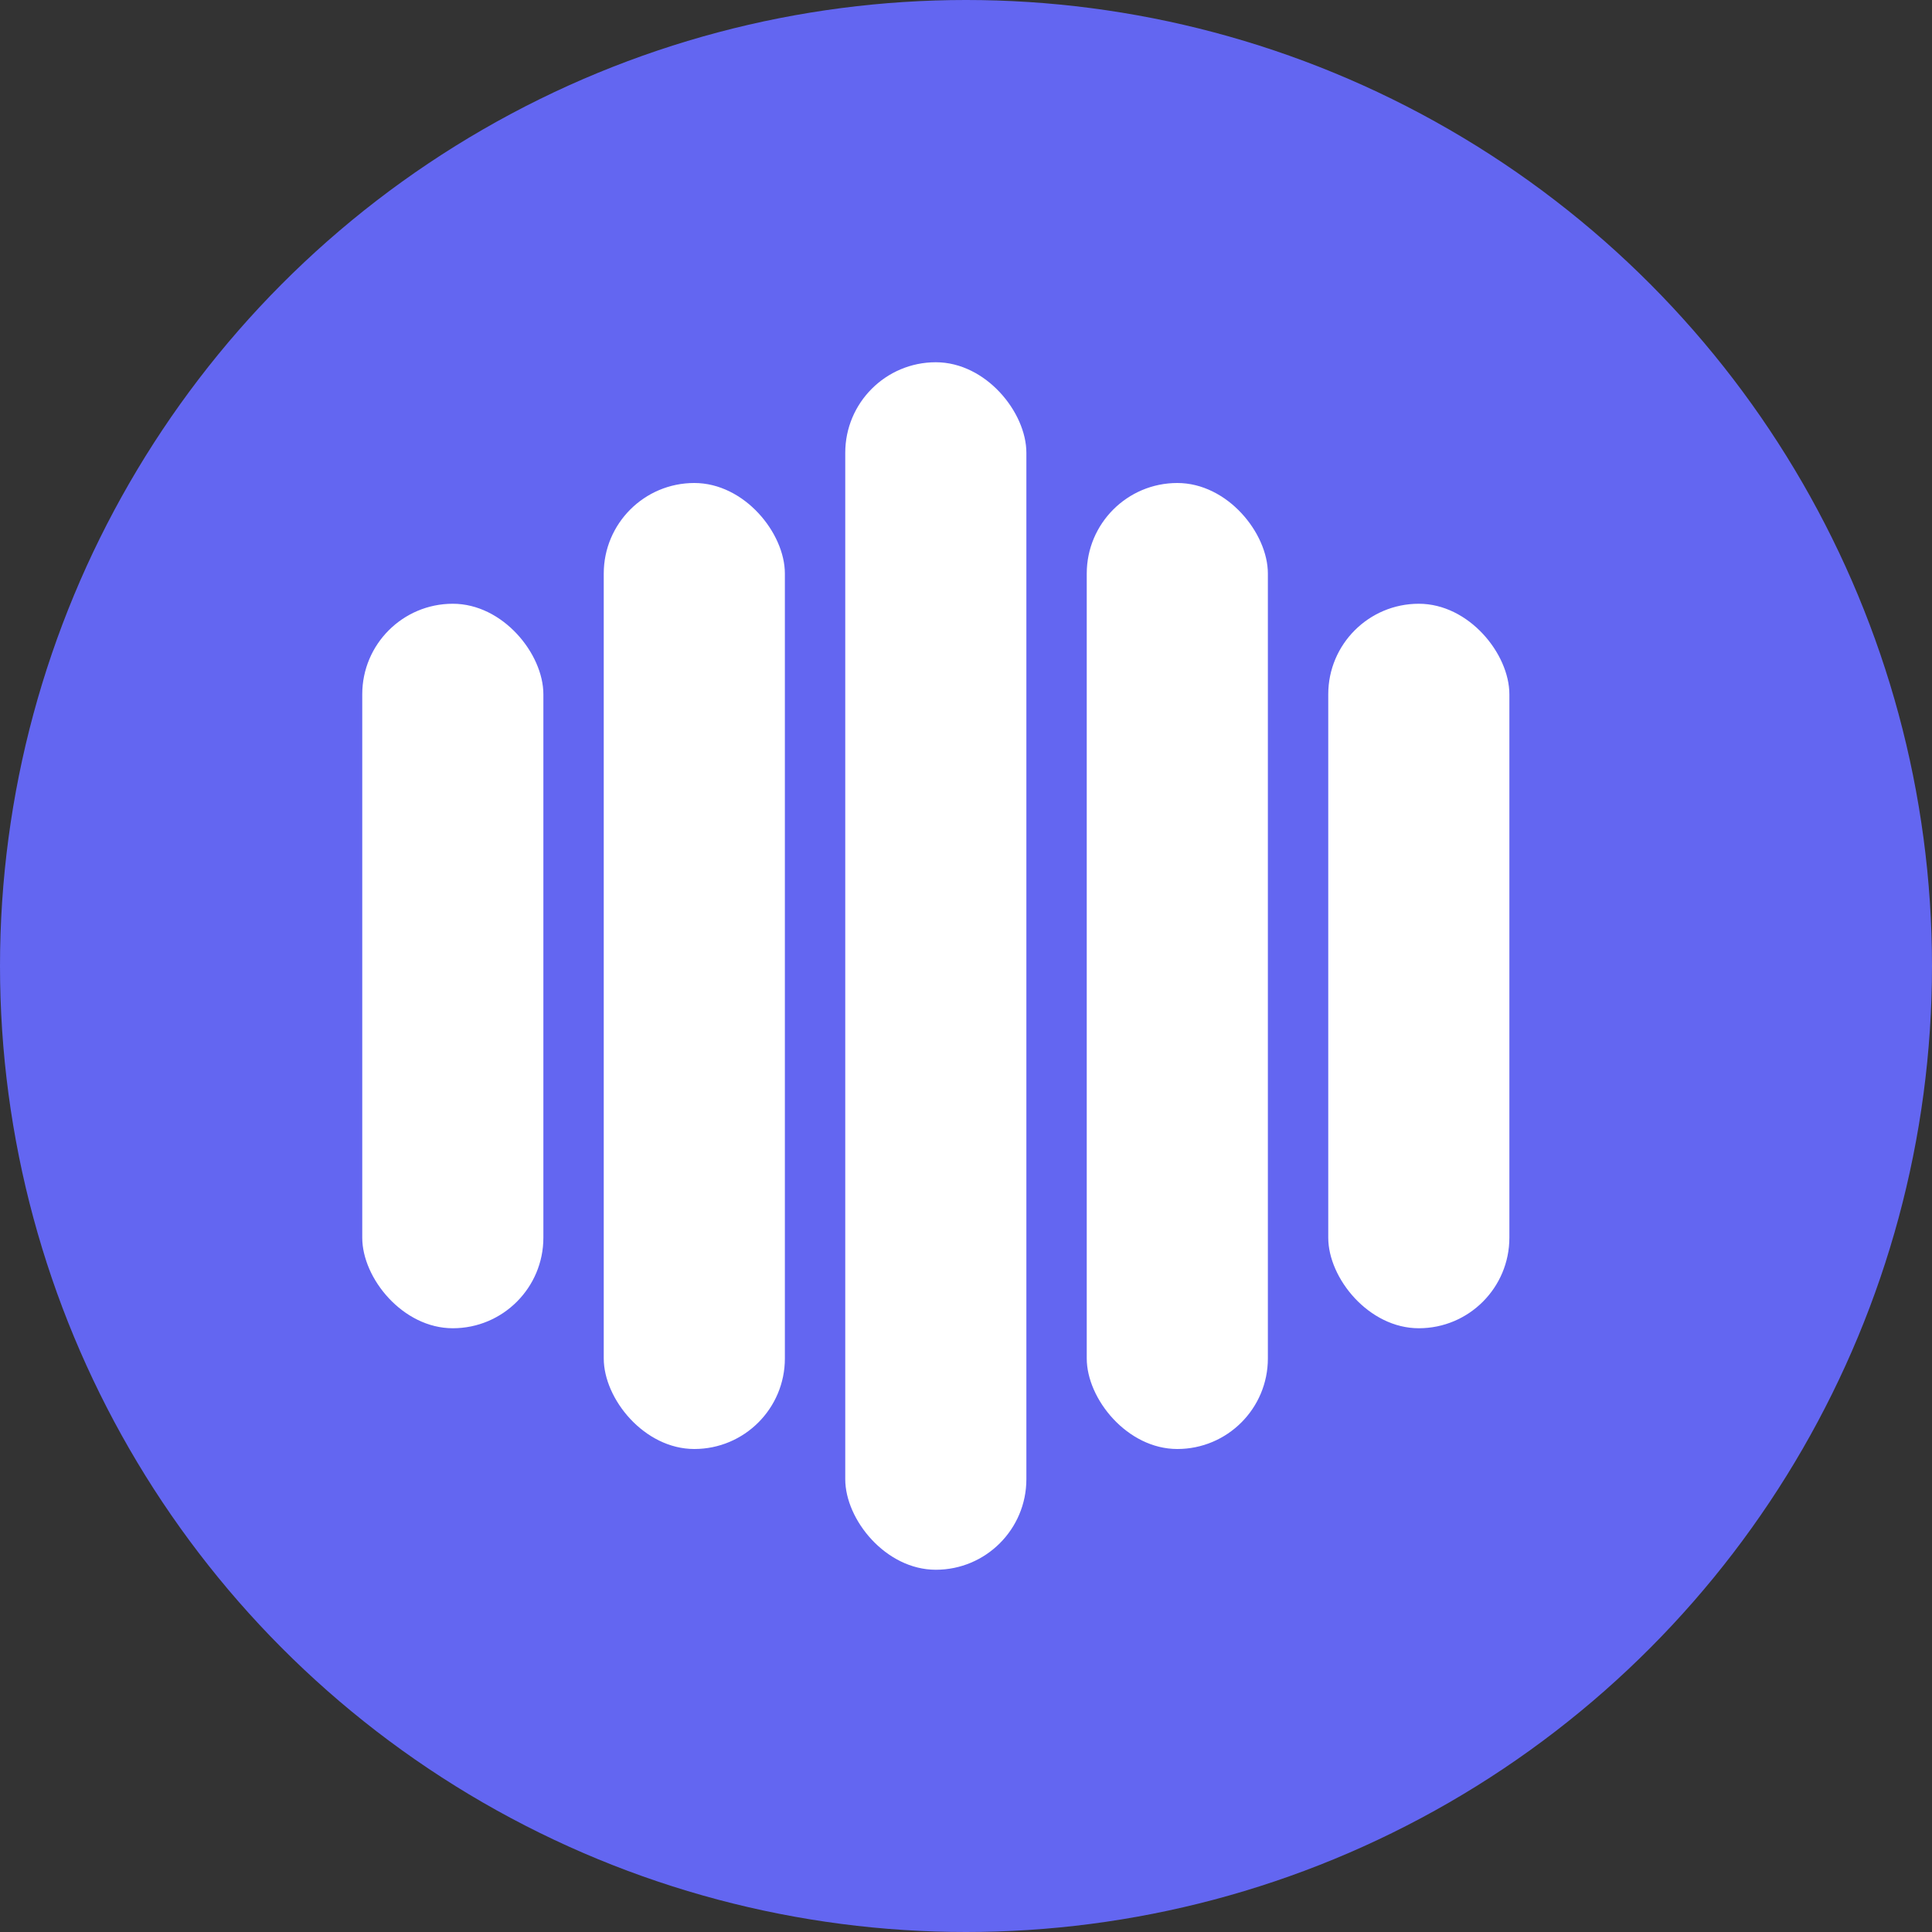
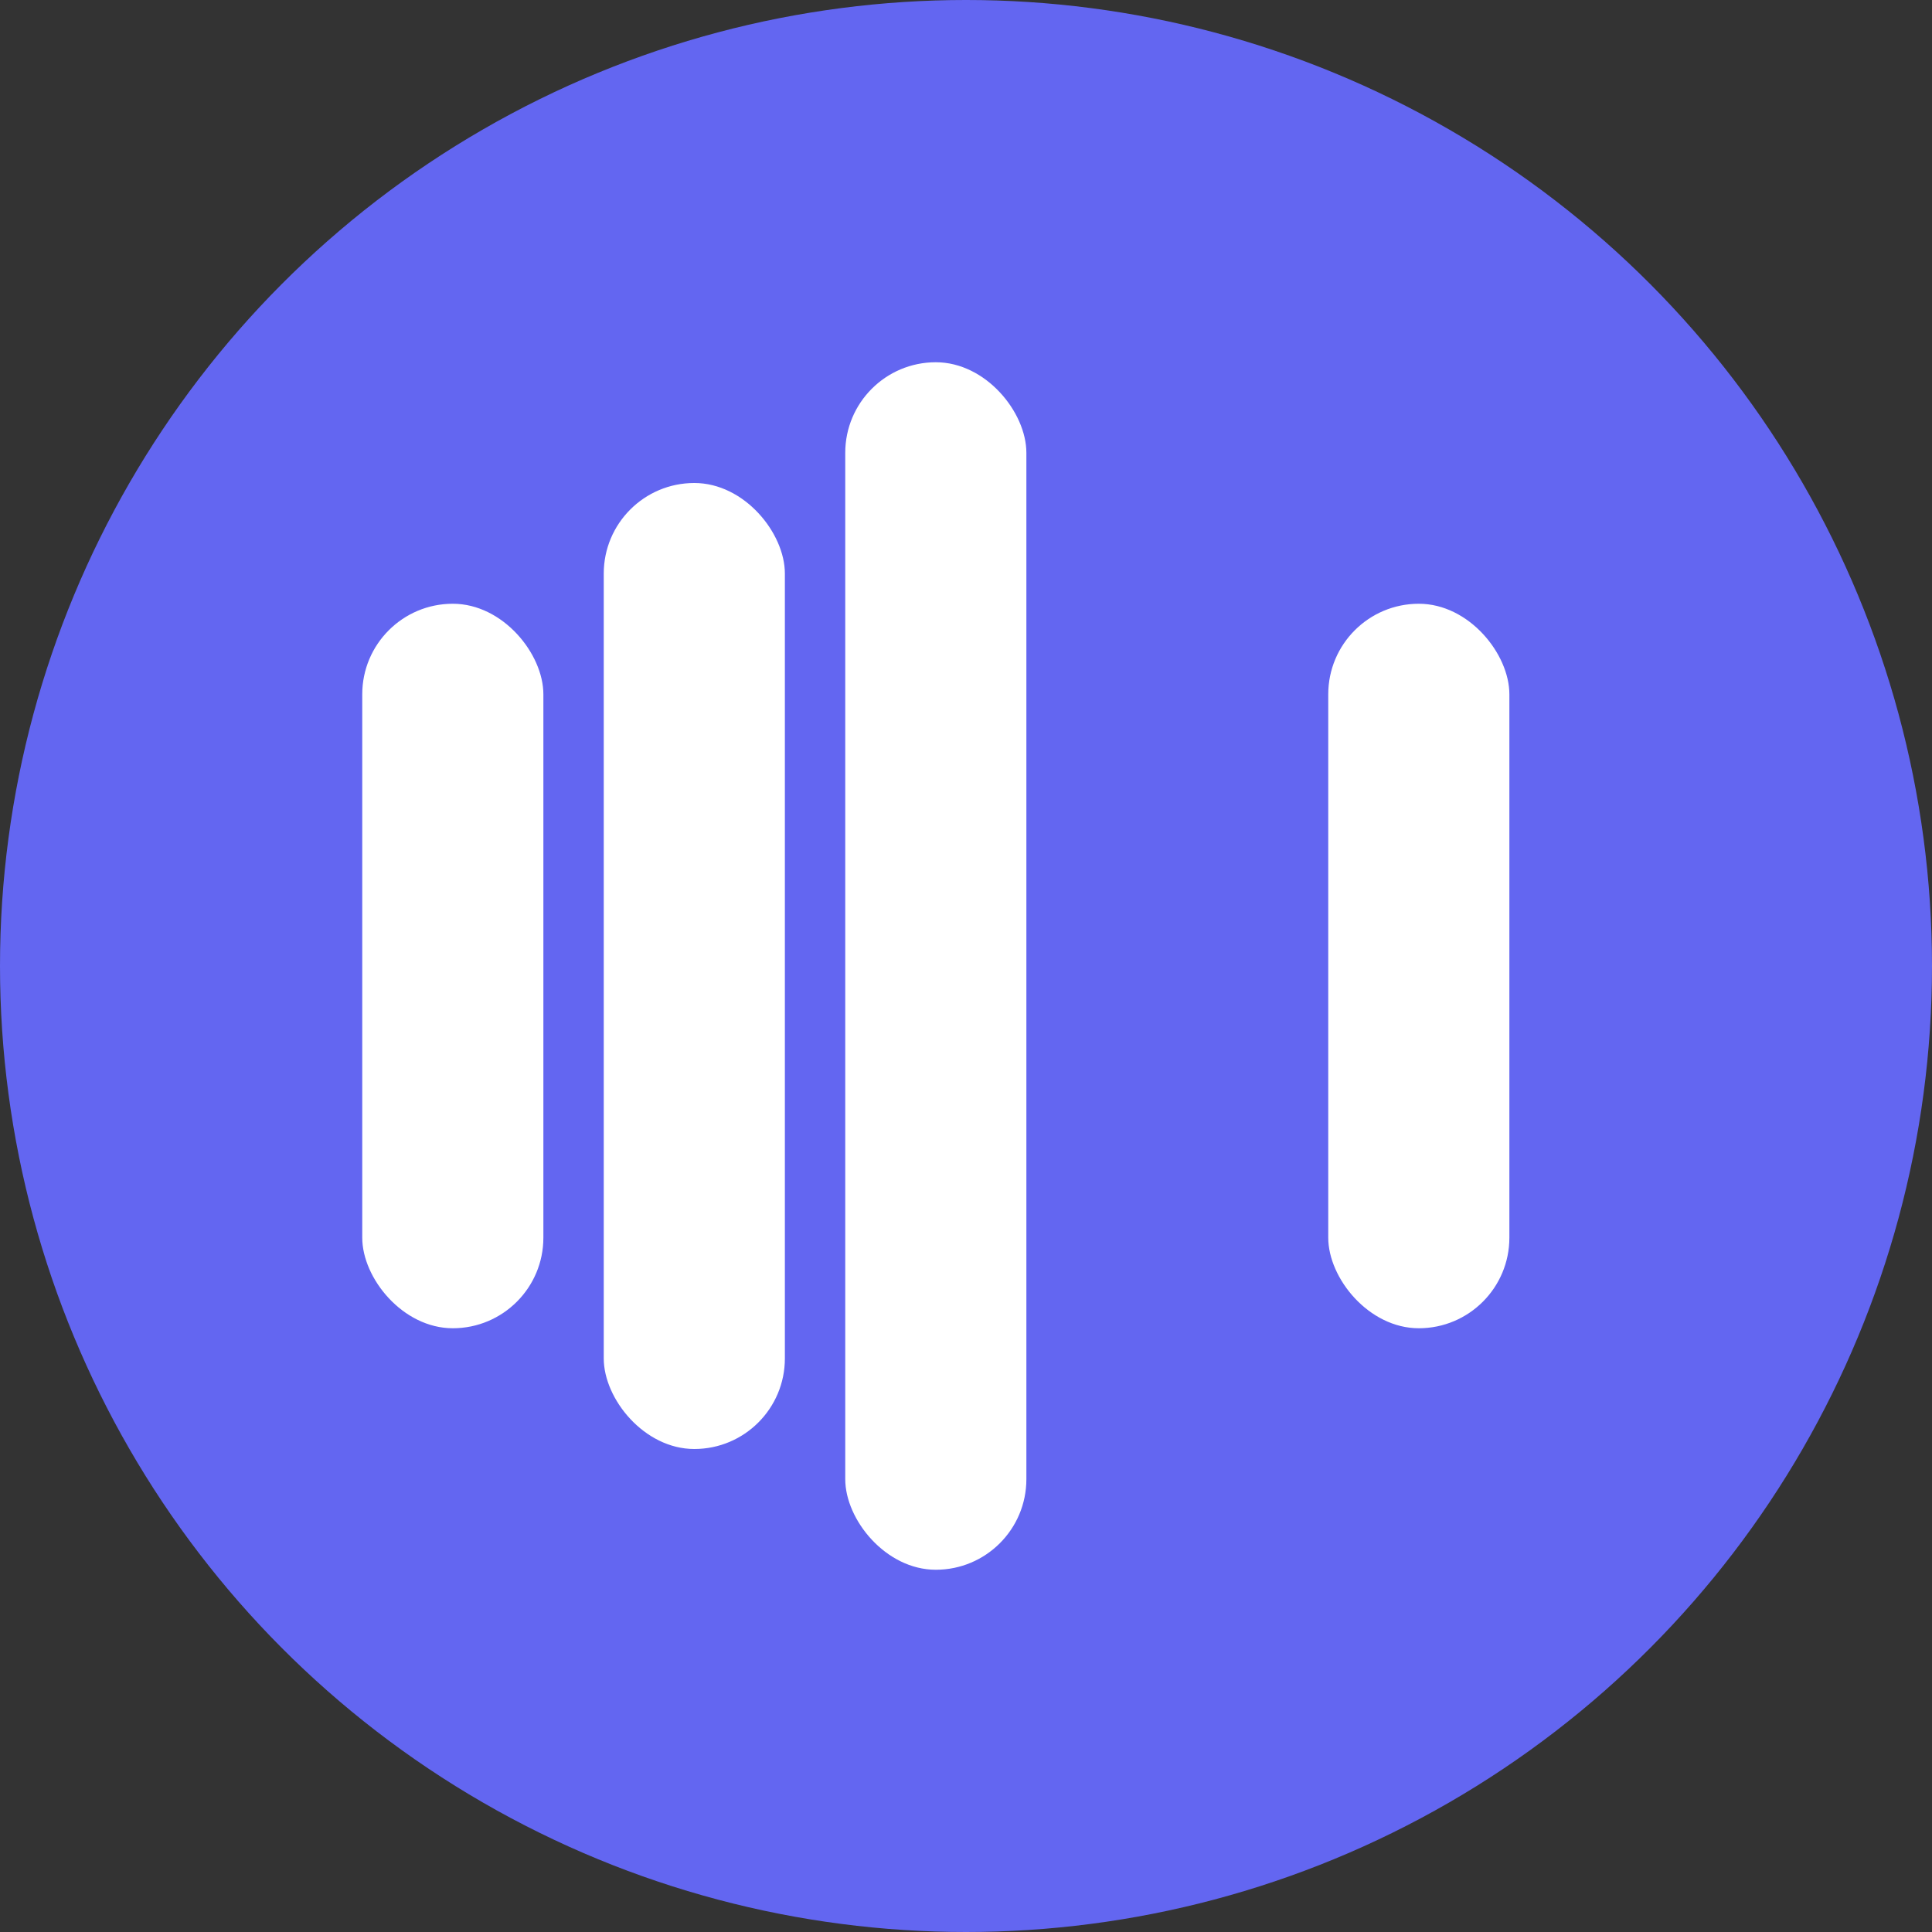
<svg xmlns="http://www.w3.org/2000/svg" width="16" height="16" viewBox="0 0 16 16">
  <rect x="0" y="0" width="16" height="16" fill="#333333" stroke="none" />
  <circle cx="8" cy="8" r="8" fill="#6366f1" />
  <rect x="3" y="5" width="1.5" height="6" fill="#ffffff" rx="0.75" />
  <rect x="5" y="4" width="1.5" height="8" fill="#ffffff" rx="0.75" />
  <rect x="7" y="3" width="1.5" height="10" fill="#ffffff" rx="0.75" />
-   <rect x="9" y="4" width="1.5" height="8" fill="#ffffff" rx="0.75" />
  <rect x="11" y="5" width="1.5" height="6" fill="#ffffff" rx="0.75" />
</svg>